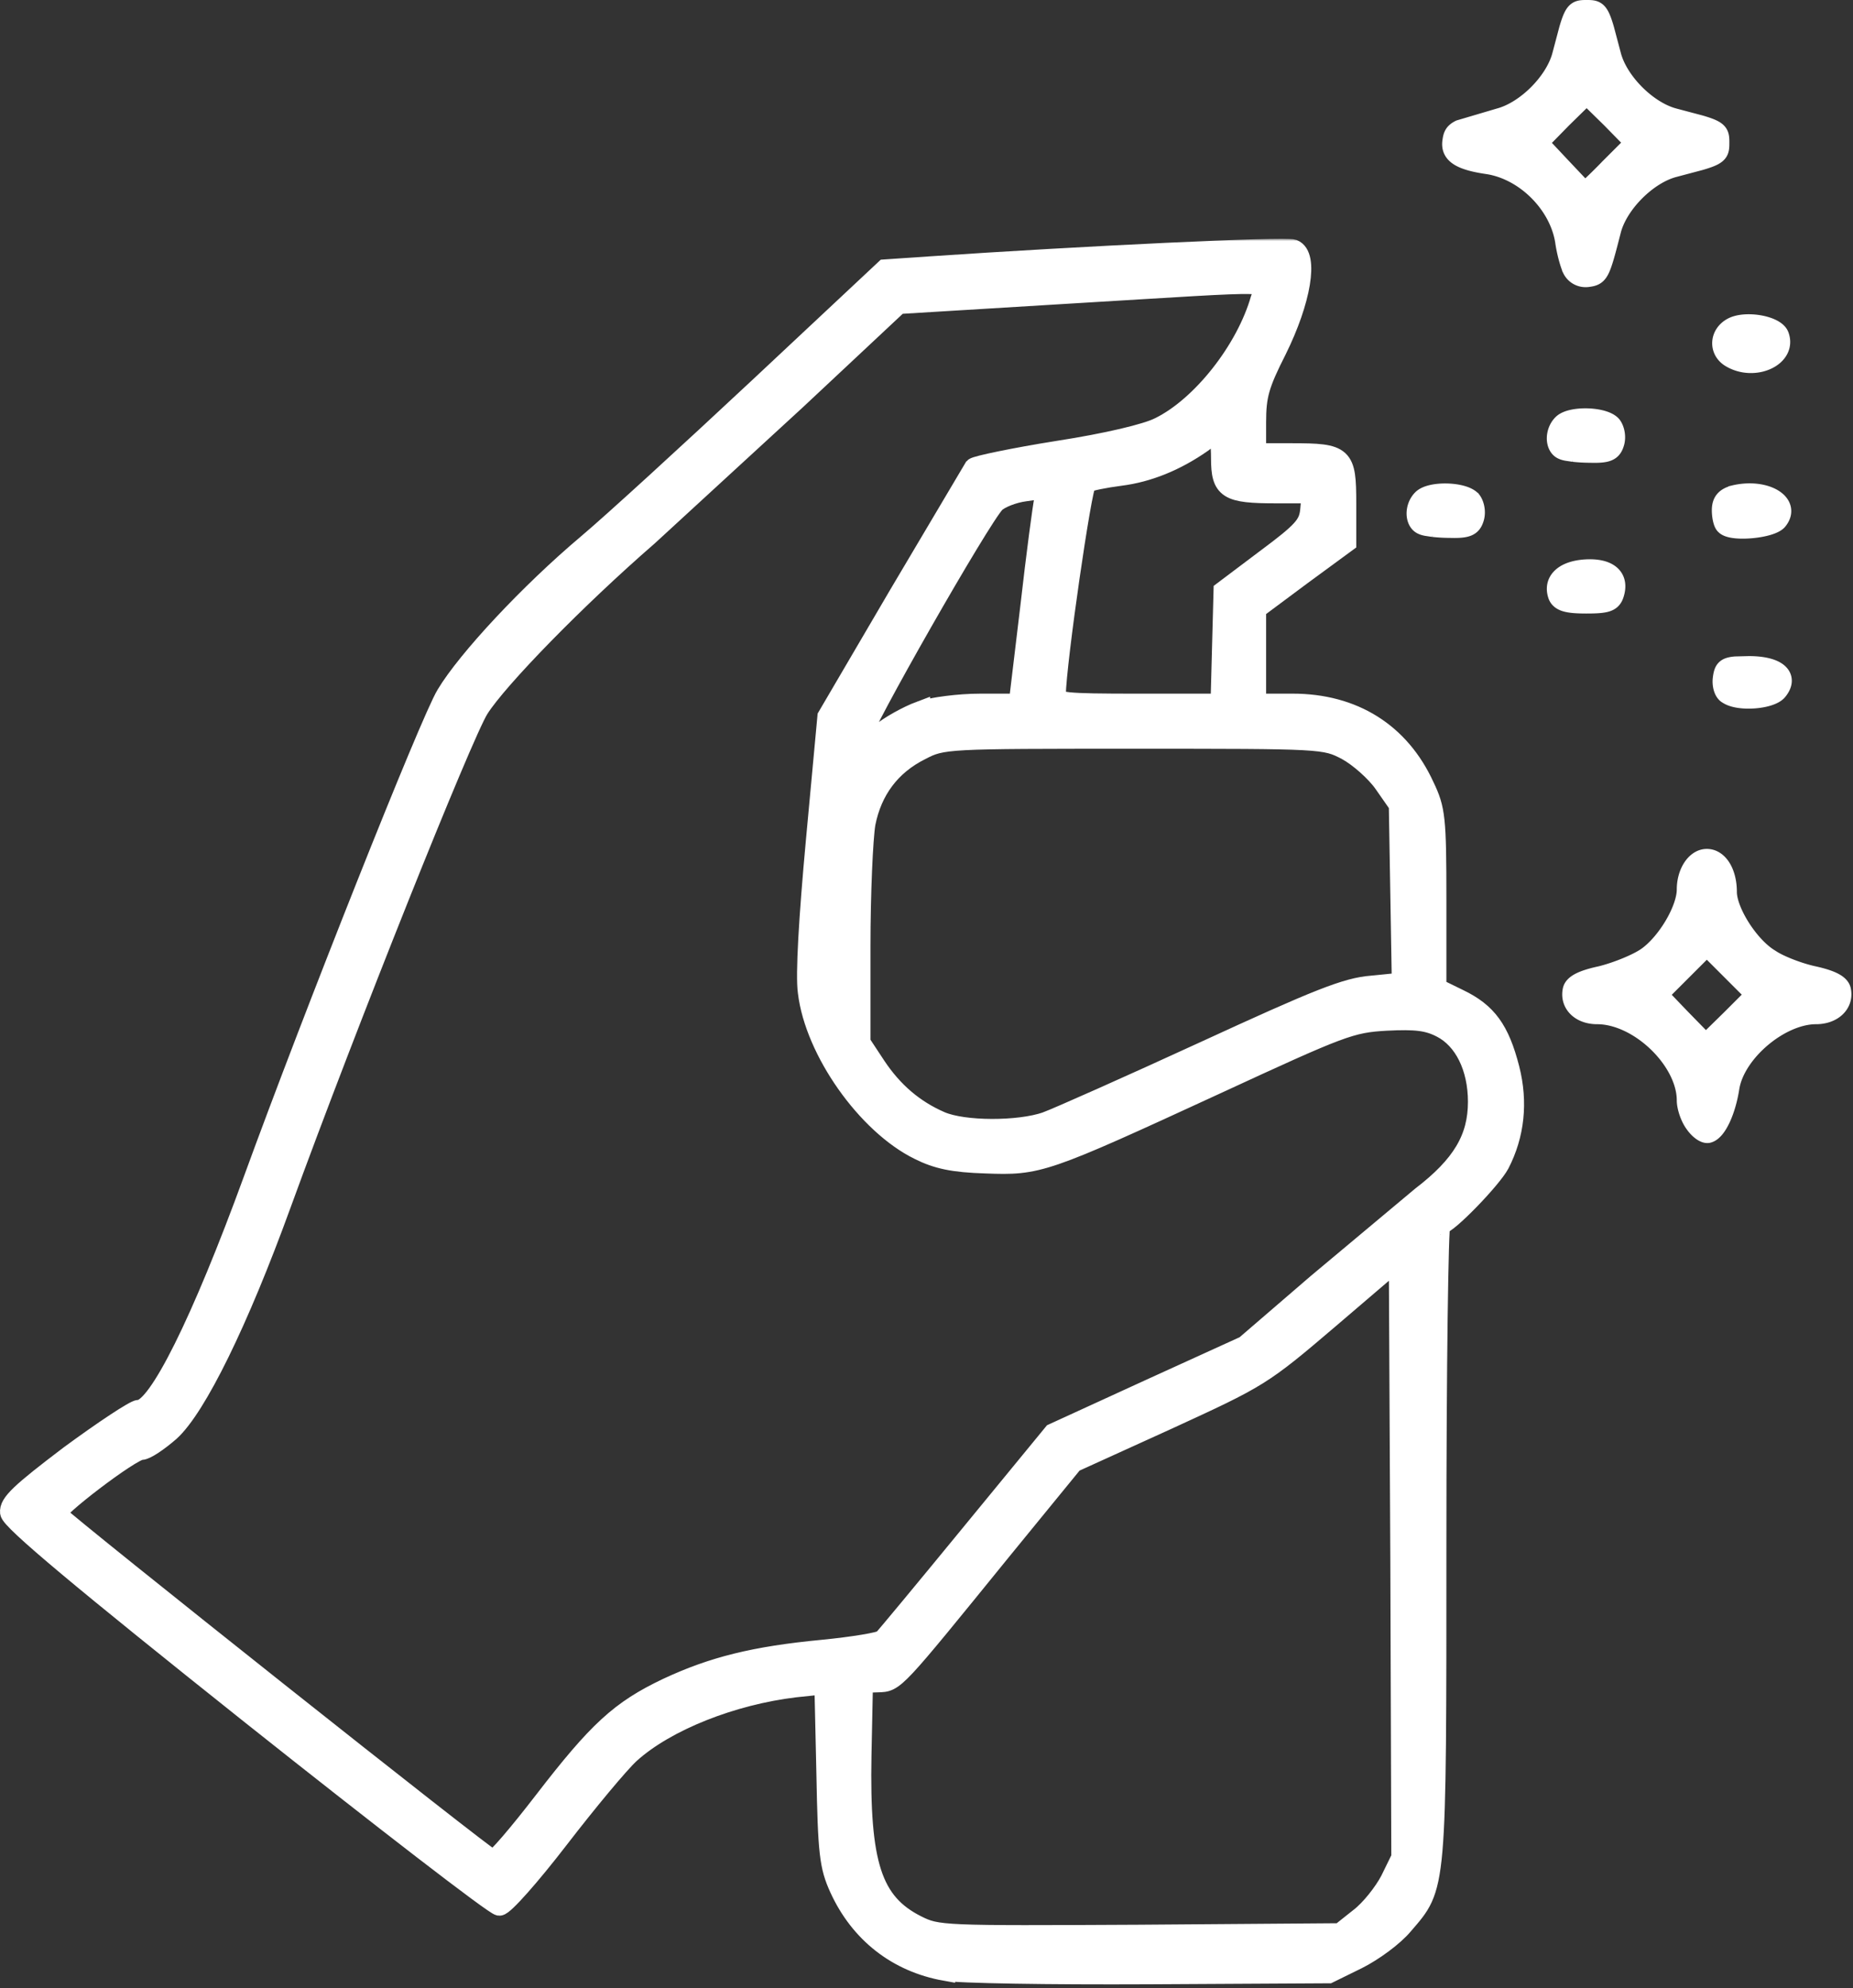
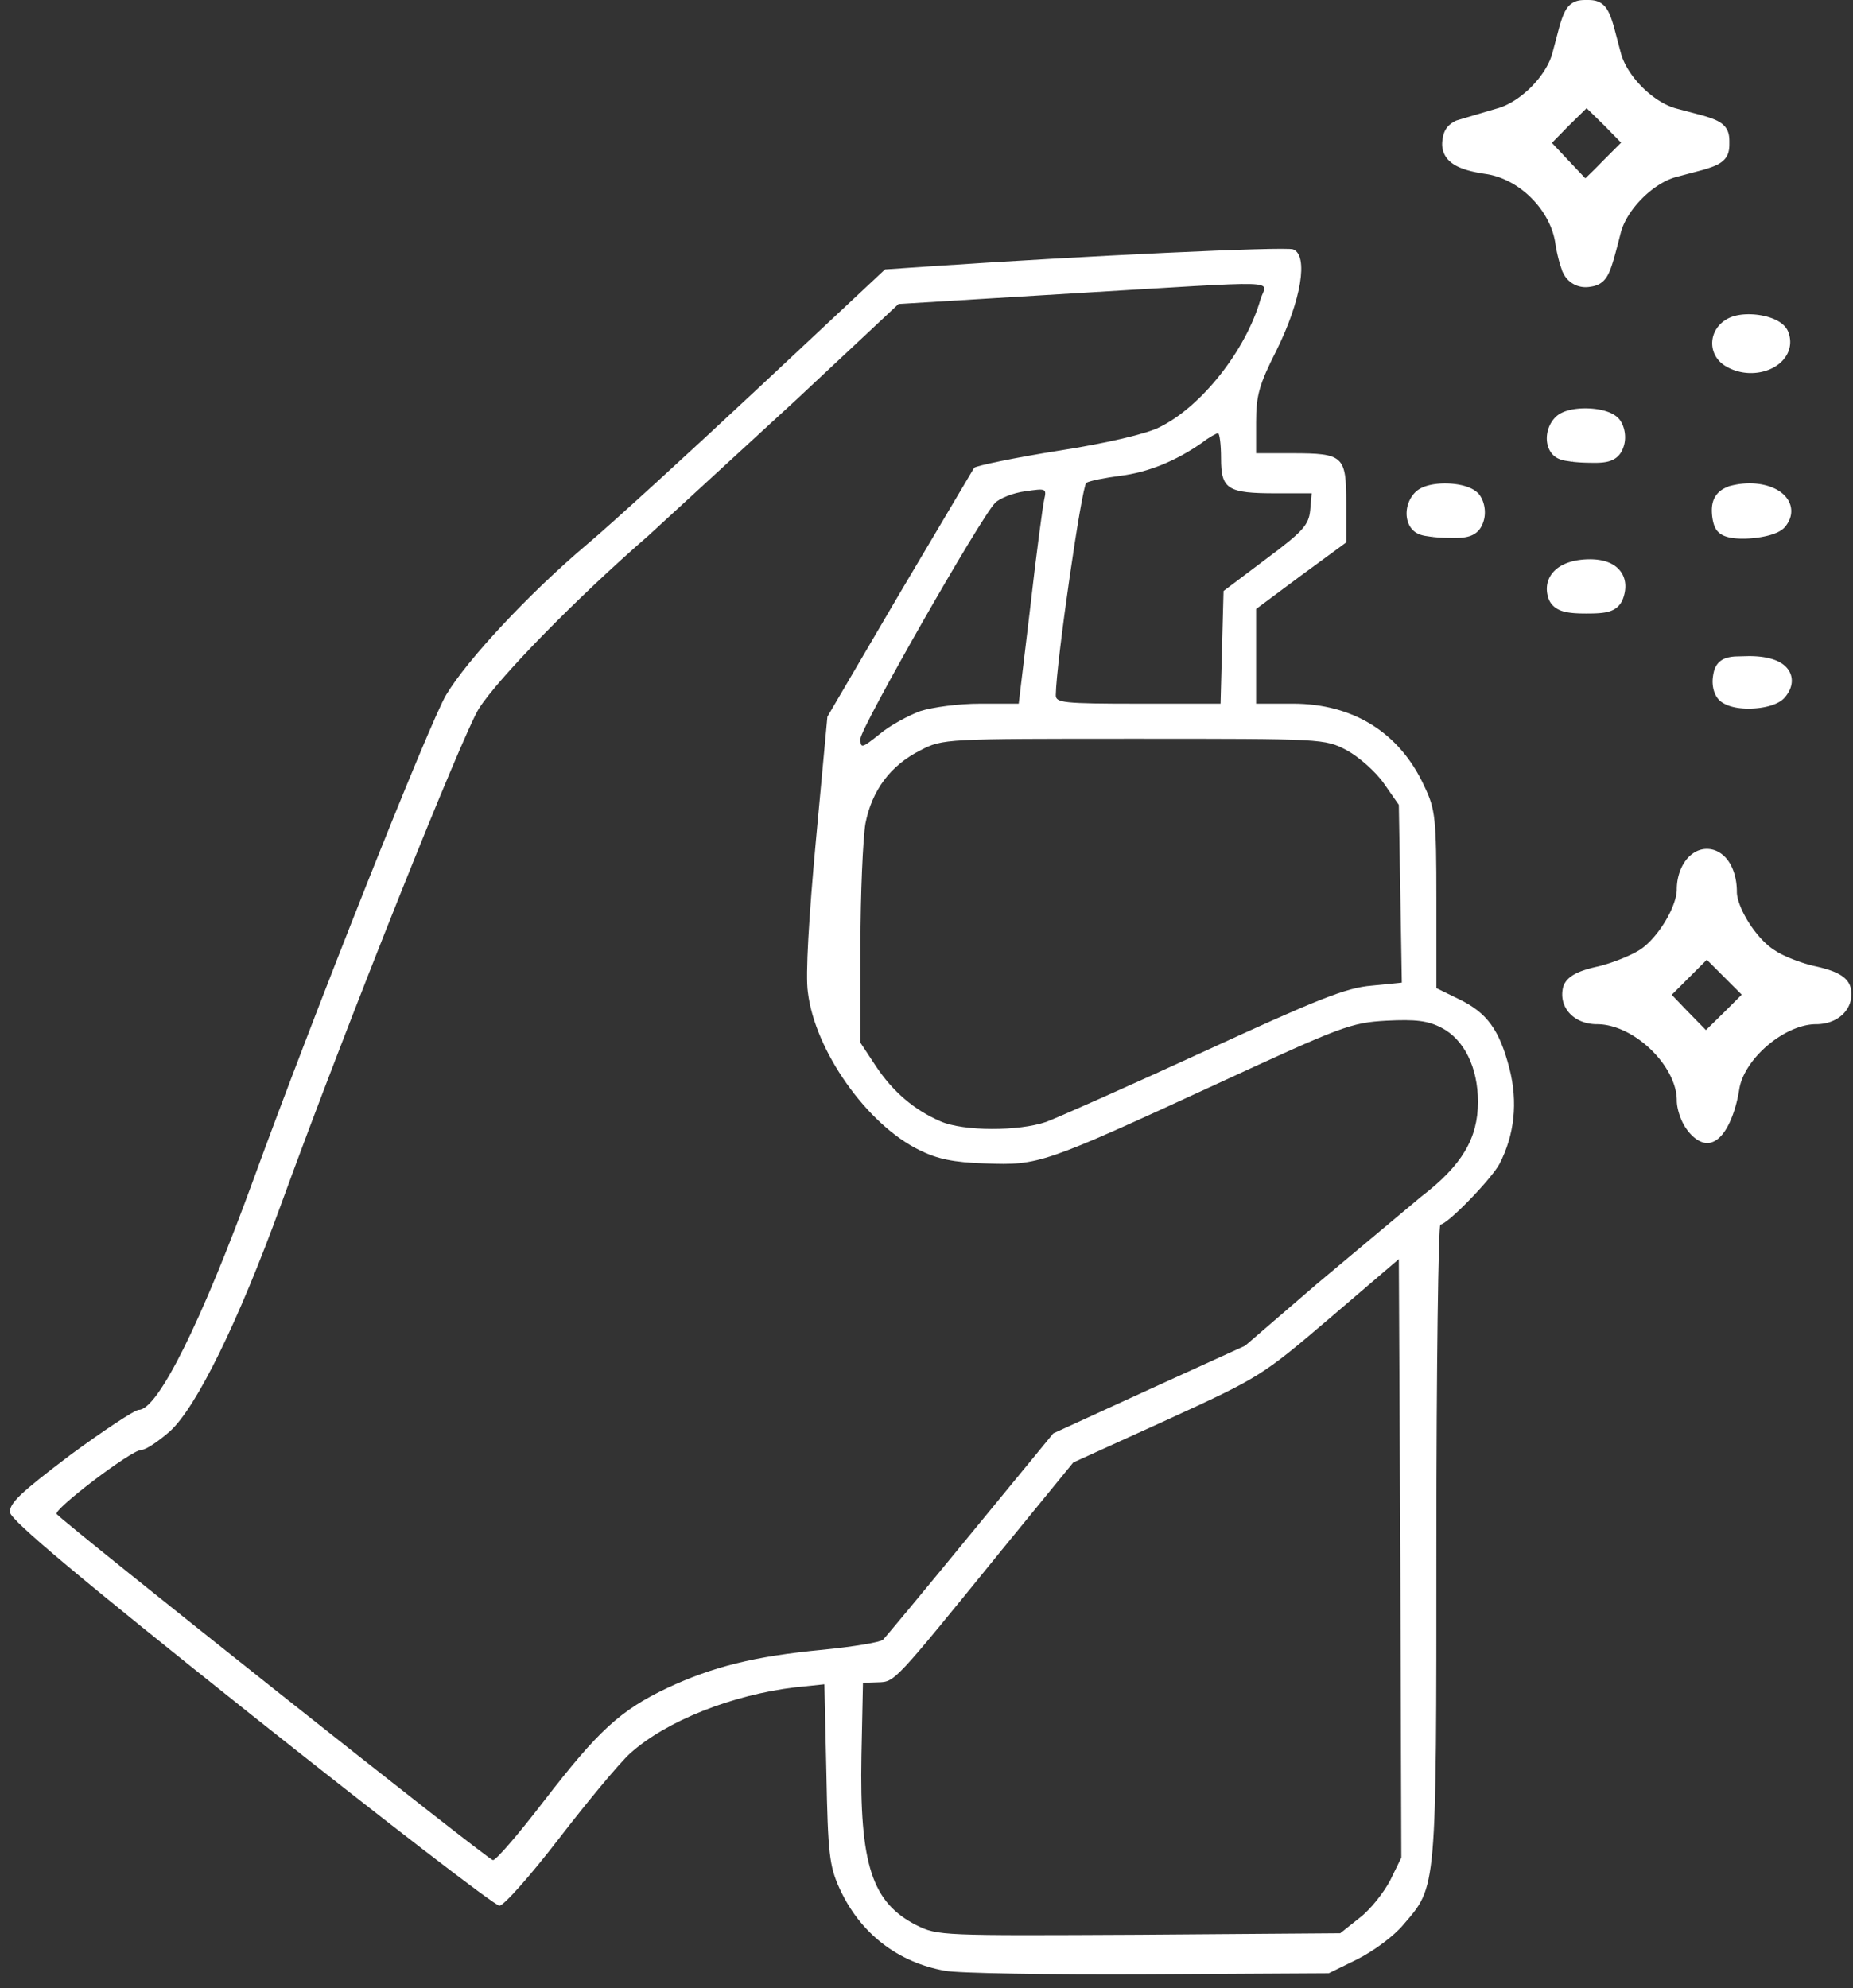
<svg xmlns="http://www.w3.org/2000/svg" fill="none" height="397" width="370">
  <rect width="100%" height="100%" fill="#333333" stroke="none" />
  <mask fill="#000" height="349" width="306" y="47.688" x="-1" maskUnits="userSpaceOnUse" id="A">
-     <path d="M-1 47.688h306v349H-1z" fill="#fff" />
    <path d="M188.712 393.5c-9.5-1.7-17-7.5-21.1-16.5-2-4.4-2.3-7-2.6-22.9l-.4-17.8-5.8.6c-12.6 1.5-25.8 6.7-33 13.2-2.1 1.9-8.5 9.6-14.2 17s-11 13.4-11.9 13.4-23.2-17.2-49.5-38.1c-33.9-27-48-38.8-48.2-40.4-.2-1.8 2-3.9 11.9-11.4 6.8-5 13-9.1 13.8-9.1 3.8 0 12.5-17.5 22.9-46 11.8-32.4 35.3-91.6 38.5-96.8 4.2-7 16.6-20.3 28.1-30 5-4.2 20.4-18.3 34.3-31.3l25.2-23.6 8.8-.6c30.9-2.1 71.1-4 72.7-3.4 3.1 1.2 1.6 10.2-3.3 20.1-3.5 6.9-4.1 9.1-4.1 14.4v6.2h7.1c10.4 0 10.9.5 10.9 10v7.8l-9 6.6-9 6.7v9.4 9.5h7.3c12.1 0 21.4 5.8 26.3 16.5 2.2 4.6 2.4 6.3 2.4 22.7v17.6l4.5 2.2c5.6 2.7 8.1 6.1 10.1 13.9 1.7 6.7 1 13.2-2 19-1.6 3-10.4 12.1-11.8 12.1-.4 0-.8 28.5-.8 63.3 0 70.3.1 68.7-6.6 76.5-1.9 2.3-6 5.3-9.2 6.9l-5.7 2.8-36 .2c-19.8.1-38.1-.2-40.6-.7zm82.8-10.6c2.1-1.6 4.8-5 6.1-7.5l2.2-4.5-.2-59.7-.3-59.8-13.8 11.8c-13.6 11.6-14 11.8-32.5 20.3l-18.7 8.5-14.3 17.5c-21.6 26.6-21.3 26.3-24.7 26.4l-3 .1-.3 14.5c-.4 21.8 2.1 29.4 11 33.9 4.2 2.1 5 2.1 44.5 1.9l40.1-.3 3.9-3.1zm-162.9-23.3c10.8-14 15.2-18.1 24.7-22.6 9-4.2 17.3-6.3 31-7.6 6.1-.6 11.5-1.5 12-2 .6-.6 8.4-10 17.5-21.1l16.5-20.1 19.2-8.8 19.1-8.7 14.4-12.4 20.8-17.4c8.1-6.2 11.3-11.6 11.3-18.9 0-6.9-2.8-12.5-7.3-14.8-2.7-1.4-5.1-1.7-11-1.4-7.1.4-8.9 1.1-34 12.7-34.5 15.9-35.4 16.2-46 15.8-6.5-.2-9.7-.9-13.3-2.7-10.4-5.1-20.8-19.8-22.2-31.5-.5-3.4.2-15 1.6-30.2l2.3-24.8 14.3-24.4 15-25.3c.4-.4 8-2 16.8-3.4 9.7-1.5 17.7-3.4 20.2-4.7 8.4-4.1 17.3-15.4 20.2-25.6 1.2-3.9 5.8-3.7-37.8-1.1l-34.5 2.1-20.4 19.1-29.6 27.2c-14.4 12.5-30 28.5-33.8 34.5-3.3 5.3-26.2 62.5-39.5 99-8.5 23.4-16.9 40.5-22.2 45.3-2.3 2-4.8 3.7-5.7 3.7-2 0-17.7 12-16.9 12.8 2.6 2.7 86.2 69.1 87.1 69.1.6.1 5.2-5.3 10.2-11.8zm100.3-135.6c2.4-.9 16.6-7.2 31.6-14.1 22.6-10.4 28.3-12.7 33.4-13.1l6-.6-.3-17.8-.3-17.7-3-4.3c-1.6-2.3-5-5.3-7.4-6.6-4.4-2.3-4.6-2.3-42.5-2.3-37.6 0-38.2 0-42.6 2.3-6 3-9.7 8-11 14.6-.5 3-1 14-1 24.6v19.2l3.1 4.7c3.4 5.1 7.6 8.7 12.9 11 4.6 2 15.6 2 21.1.1zm-25.2-82c2.5-.8 7.7-1.5 12-1.5h7.7l2.3-19.2c1.2-10.6 2.5-20.3 2.8-21.6.5-2.2.3-2.2-3.8-1.6-2.4.3-5.1 1.4-6 2.3-2.9 2.9-26.9 45-26.9 47.1 0 2 .3 1.9 3.8-.9 2-1.7 5.7-3.7 8.1-4.6zm60.3-12.7l.3-11.3 8.5-6.4c7.4-5.5 8.5-6.8 8.8-9.7l.3-3.4h-7.1c-9.7 0-11-.8-11-7 0-2.8-.3-5-.6-5s-1.8.8-3.2 1.9c-5.3 3.7-10.8 5.9-16.3 6.6-3.1.4-6.1 1-6.8 1.4-.9.6-6 35.8-6.1 42.4 0 1.5 1.4 1.7 16.5 1.7h16.4l.3-11.2z" />
  </mask>
  <path fill="#fff" d="M188.712 393.5c-9.5-1.7-17-7.5-21.1-16.5-2-4.4-2.3-7-2.6-22.9l-.4-17.8-5.8.6c-12.6 1.5-25.8 6.7-33 13.2-2.1 1.9-8.5 9.6-14.2 17s-11 13.4-11.9 13.4-23.2-17.2-49.5-38.1c-33.9-27-48-38.8-48.2-40.4-.2-1.8 2-3.9 11.9-11.4 6.8-5 13-9.1 13.8-9.1 3.8 0 12.5-17.5 22.9-46 11.8-32.4 35.3-91.6 38.5-96.8 4.2-7 16.6-20.3 28.1-30 5-4.2 20.4-18.3 34.3-31.3l25.2-23.6 8.8-.6c30.9-2.1 71.1-4 72.7-3.4 3.1 1.2 1.6 10.2-3.3 20.1-3.5 6.9-4.1 9.1-4.1 14.4v6.2h7.1c10.4 0 10.9.5 10.9 10v7.8l-9 6.6-9 6.7v9.4 9.5h7.3c12.1 0 21.4 5.8 26.3 16.5 2.2 4.6 2.4 6.3 2.4 22.7v17.6l4.5 2.2c5.6 2.7 8.1 6.1 10.1 13.9 1.7 6.7 1 13.2-2 19-1.6 3-10.4 12.1-11.8 12.1-.4 0-.8 28.5-.8 63.3 0 70.3.1 68.7-6.6 76.5-1.9 2.3-6 5.3-9.2 6.9l-5.7 2.8-36 .2c-19.8.1-38.1-.2-40.6-.7zm82.8-10.6c2.1-1.6 4.8-5 6.1-7.5l2.2-4.5-.2-59.7-.3-59.8-13.8 11.8c-13.6 11.6-14 11.8-32.5 20.3l-18.7 8.5-14.3 17.5c-21.6 26.6-21.3 26.3-24.7 26.4l-3 .1-.3 14.5c-.4 21.8 2.1 29.4 11 33.9 4.2 2.1 5 2.1 44.5 1.9l40.1-.3 3.9-3.1zm-162.9-23.3c10.8-14 15.2-18.1 24.7-22.6 9-4.2 17.3-6.3 31-7.6 6.1-.6 11.5-1.5 12-2 .6-.6 8.4-10 17.5-21.1l16.5-20.1 19.2-8.8 19.1-8.7 14.4-12.4 20.8-17.4c8.1-6.2 11.3-11.6 11.3-18.9 0-6.9-2.8-12.5-7.3-14.8-2.7-1.4-5.1-1.7-11-1.4-7.1.4-8.9 1.1-34 12.7-34.5 15.9-35.4 16.2-46 15.8-6.5-.2-9.7-.9-13.3-2.7-10.4-5.1-20.8-19.8-22.2-31.5-.5-3.4.2-15 1.6-30.2l2.3-24.8 14.3-24.4 15-25.3c.4-.4 8-2 16.8-3.4 9.7-1.5 17.7-3.4 20.2-4.7 8.4-4.1 17.3-15.4 20.2-25.6 1.2-3.9 5.8-3.7-37.8-1.1l-34.5 2.1-20.4 19.1-29.6 27.2c-14.4 12.5-30 28.5-33.8 34.5-3.3 5.3-26.2 62.5-39.5 99-8.5 23.4-16.9 40.5-22.2 45.3-2.3 2-4.8 3.7-5.7 3.7-2 0-17.7 12-16.9 12.8 2.6 2.7 86.2 69.1 87.1 69.1.6.1 5.2-5.3 10.2-11.8zm100.3-135.6c2.4-.9 16.6-7.2 31.6-14.1 22.6-10.4 28.3-12.7 33.4-13.1l6-.6-.3-17.8-.3-17.7-3-4.3c-1.6-2.3-5-5.3-7.4-6.6-4.4-2.3-4.6-2.3-42.5-2.3-37.6 0-38.2 0-42.6 2.3-6 3-9.7 8-11 14.6-.5 3-1 14-1 24.6v19.2l3.1 4.7c3.4 5.1 7.6 8.7 12.9 11 4.6 2 15.6 2 21.1.1zm-25.2-82c2.5-.8 7.7-1.5 12-1.5h7.7l2.3-19.2c1.2-10.6 2.5-20.3 2.8-21.6.5-2.2.3-2.2-3.8-1.6-2.4.3-5.1 1.4-6 2.3-2.9 2.9-26.9 45-26.9 47.1 0 2 .3 1.9 3.8-.9 2-1.7 5.7-3.7 8.1-4.6zm60.3-12.7l.3-11.3 8.5-6.4c7.4-5.5 8.5-6.8 8.8-9.7l.3-3.4h-7.1c-9.7 0-11-.8-11-7 0-2.8-.3-5-.6-5s-1.8.8-3.2 1.9c-5.3 3.7-10.8 5.9-16.3 6.6-3.1.4-6.1 1-6.8 1.4-.9.6-6 35.8-6.1 42.4 0 1.5 1.4 1.7 16.5 1.7h16.4l.3-11.2z" />
-   <path mask="url(#A)" stroke-width="4" stroke="#fff" d="M188.712 393.5c-9.5-1.7-17-7.5-21.1-16.5-2-4.4-2.3-7-2.6-22.9l-.4-17.8-5.8.6c-12.6 1.5-25.8 6.7-33 13.2-2.1 1.9-8.5 9.6-14.2 17s-11 13.4-11.9 13.4-23.2-17.2-49.5-38.1c-33.9-27-48-38.8-48.2-40.4-.2-1.8 2-3.9 11.9-11.4 6.8-5 13-9.1 13.8-9.1 3.8 0 12.5-17.5 22.9-46 11.8-32.4 35.3-91.6 38.5-96.8 4.2-7 16.6-20.3 28.1-30 5-4.2 20.4-18.3 34.3-31.3l25.2-23.6 8.8-.6c30.9-2.1 71.1-4 72.7-3.4 3.1 1.2 1.6 10.2-3.3 20.1-3.5 6.9-4.1 9.1-4.1 14.4v6.2h7.1c10.4 0 10.9.5 10.9 10v7.8l-9 6.6-9 6.7v9.4 9.5h7.3c12.1 0 21.4 5.8 26.3 16.5 2.2 4.6 2.4 6.3 2.4 22.7v17.6l4.5 2.2c5.6 2.7 8.1 6.1 10.1 13.9 1.7 6.7 1 13.2-2 19-1.6 3-10.4 12.1-11.8 12.1-.4 0-.8 28.5-.8 63.3 0 70.3.1 68.7-6.6 76.5-1.9 2.3-6 5.3-9.2 6.9l-5.7 2.8-36 .2c-19.8.1-38.1-.2-40.6-.7zm82.8-10.6c2.1-1.6 4.8-5 6.1-7.5l2.2-4.5-.2-59.7-.3-59.8-13.8 11.8c-13.6 11.6-14 11.8-32.5 20.3l-18.7 8.5-14.3 17.5c-21.6 26.6-21.3 26.3-24.7 26.4l-3 .1-.3 14.5c-.4 21.8 2.1 29.4 11 33.9 4.2 2.1 5 2.1 44.5 1.9l40.1-.3 3.9-3.1zm-162.9-23.3c10.8-14 15.2-18.1 24.7-22.6 9-4.2 17.3-6.3 31-7.6 6.1-.6 11.5-1.5 12-2 .6-.6 8.4-10 17.5-21.1l16.5-20.1 19.2-8.8 19.1-8.7 14.4-12.4 20.8-17.4c8.1-6.2 11.3-11.6 11.3-18.9 0-6.9-2.8-12.5-7.3-14.8-2.7-1.4-5.1-1.7-11-1.4-7.1.4-8.9 1.1-34 12.7-34.5 15.9-35.4 16.2-46 15.8-6.5-.2-9.7-.9-13.3-2.7-10.4-5.1-20.8-19.8-22.2-31.5-.5-3.4.2-15 1.6-30.2l2.3-24.8 14.3-24.4 15-25.3c.4-.4 8-2 16.8-3.4 9.7-1.5 17.7-3.4 20.2-4.7 8.4-4.1 17.3-15.4 20.2-25.6 1.2-3.9 5.8-3.7-37.8-1.1l-34.5 2.1-20.4 19.1-29.6 27.2c-14.4 12.5-30 28.5-33.8 34.5-3.3 5.3-26.2 62.5-39.5 99-8.5 23.4-16.9 40.5-22.2 45.3-2.3 2-4.8 3.7-5.7 3.7-2 0-17.7 12-16.9 12.8 2.6 2.7 86.2 69.1 87.1 69.1.6.1 5.2-5.3 10.2-11.8zm100.3-135.6c2.4-.9 16.6-7.2 31.6-14.1 22.6-10.4 28.3-12.7 33.4-13.1l6-.6-.3-17.8-.3-17.7-3-4.3c-1.6-2.3-5-5.3-7.4-6.6-4.4-2.3-4.6-2.3-42.5-2.3-37.6 0-38.2 0-42.6 2.3-6 3-9.7 8-11 14.6-.5 3-1 14-1 24.6v19.2l3.1 4.7c3.4 5.1 7.6 8.7 12.9 11 4.6 2 15.6 2 21.1.1zm-25.2-82c2.5-.8 7.7-1.5 12-1.5h7.7l2.3-19.2c1.2-10.6 2.5-20.3 2.8-21.6.5-2.2.3-2.2-3.8-1.6-2.4.3-5.1 1.4-6 2.3-2.9 2.9-26.9 45-26.9 47.1 0 2 .3 1.9 3.8-.9 2-1.7 5.7-3.7 8.1-4.6zm60.3-12.7l.3-11.3 8.5-6.4c7.4-5.5 8.5-6.8 8.8-9.7l.3-3.4h-7.1c-9.7 0-11-.8-11-7 0-2.8-.3-5-.6-5s-1.8.8-3.2 1.9c-5.3 3.7-10.8 5.9-16.3 6.6-3.1.4-6.1 1-6.8 1.4-.9.6-6 35.8-6.1 42.4 0 1.5 1.4 1.7 16.5 1.7h16.4l.3-11.2z" />
  <path stroke-width="2" stroke="#fff" fill="#fff" d="M353.977 190.675l-.026-.018-.028-.016c-1.916-1.141-3.964-3.376-5.543-5.853-1.593-2.501-2.568-5.027-2.568-6.688 0-2.036-.453-3.876-1.283-5.243s-2.11-2.357-3.717-2.357c-1.556 0-2.829.986-3.663 2.267-.843 1.293-1.337 3.012-1.337 4.833 0 1.782-.918 4.32-2.408 6.812-1.479 2.472-3.411 4.716-5.249 5.958-1.969 1.311-5.939 2.871-8.766 3.555-1.87.405-3.321.852-4.351 1.388-1.014.528-1.829 1.254-2.01 2.309-.31 1.629.2 3.14 1.312 4.22 1.098 1.067 2.717 1.658 4.572 1.658 3.86 0 8.099 2.134 11.406 5.32s5.494 7.248 5.494 10.88c0 .8.209 1.765.517 2.662s.745 1.816 1.271 2.523c.507.727 1.11 1.337 1.705 1.75.299.207.623.382.955.488.314.1.728.166 1.149.032.7-.211 1.284-.73 1.754-1.309.488-.6.935-1.367 1.332-2.227.795-1.723 1.443-3.94 1.805-6.265v-.001c.5-3.229 2.84-6.706 6.021-9.403s7.009-4.45 10.291-4.45c1.854 0 3.492-.59 4.611-1.648 1.136-1.072 1.686-2.584 1.373-4.23-.181-1.052-.993-1.779-1.992-2.306-1.02-.538-2.449-.986-4.275-1.392h0l-.008-.002c-2.727-.584-6.59-2.047-8.344-3.247zm-4.779 7.925l-4.193 4.193-3.593 3.518-.815.757-4.264-4.361-3.922-4.092 4.208-4.208 4.193-4.193 4.193 4.193 4.193 4.193zm-9.144 8.929zm15.63-68.993l.001-.001c.657-.8 1.077-1.668 1.094-2.563.017-.936-.409-1.731-1.101-2.329-1.298-1.122-3.614-1.643-6.466-1.643l-2.706.069c-.702.055-1.328.16-1.847.396-.57.26-.97.661-1.228 1.198-.23.48-.333 1.039-.409 1.594-.12.791-.061 1.637.157 2.366.199.671.596 1.443 1.321 1.838.724.476 1.68.747 2.643.891 1.006.15 2.119.175 3.193.095s2.14-.266 3.052-.557c.874-.279 1.759-.702 2.296-1.354zm-45.514-19.3l.009.025.01.024c.397.952 1.164 1.517 2.248 1.827 1.021.291 2.419.388 4.275.388 2.014 0 3.466-.065 4.479-.418.547-.191 1.008-.476 1.372-.903.353-.413.561-.897.707-1.393.582-1.925.244-3.664-1.164-4.811-1.303-1.062-3.315-1.429-5.66-1.273h0l-.004.001c-2.268.158-4.139.799-5.315 1.943-1.244 1.211-1.576 2.858-.957 4.59zM294.612 99.4l-.015-.02-.017-.02c-.57-.685-1.503-1.105-2.418-1.367-.952-.273-2.055-.422-3.145-.455s-2.204.049-3.181.262c-.941.205-1.901.564-2.531 1.193-1.014 1.014-1.474 2.413-1.443 3.657.03 1.192.546 2.553 1.855 3.069.276.128.638.216.974.282l1.37.205a31.81 31.81 0 0 0 3.436.194c1.678.049 2.948-.01 3.877-.385.502-.203.913-.499 1.237-.906.312-.392.508-.841.653-1.302.257-.779.28-1.617.16-2.365s-.392-1.483-.812-2.042zm51.361-1.471l-.022.005-.021.006c-.935.275-1.759.677-2.33 1.377-.585.716-.788 1.599-.788 2.582 0 .674.083 1.4.226 2.014.071.306.163.611.28.877.094.213.251.516.516.746.322.32.743.514 1.127.641.424.141.909.233 1.414.29 1.011.116 2.21.107 3.388.003s2.378-.307 3.391-.597c.507-.145.986-.317 1.401-.52.403-.197.81-.453 1.11-.796l.009-.011.01-.011c.856-1.04 1.186-2.2.871-3.331-.303-1.085-1.141-1.926-2.157-2.51-2.033-1.168-5.183-1.564-8.425-.767zM322.612 84.4l-.015-.02-.017-.02c-.57-.685-1.503-1.105-2.418-1.367-.952-.273-2.055-.422-3.145-.455s-2.204.049-3.181.262c-.941.205-1.901.564-2.531 1.193-1.014 1.014-1.474 2.413-1.443 3.657.03 1.192.546 2.553 1.855 3.069.276.127.638.215.974.282l1.37.205a31.81 31.81 0 0 0 3.436.194c1.678.049 2.948-.01 3.877-.385.502-.203.913-.498 1.237-.906.312-.391.508-.841.653-1.302.257-.779.28-1.617.16-2.365s-.392-1.483-.812-2.042zm33.535-17.756l-.003-.008-.003-.008c-.337-.842-1.126-1.423-1.907-1.814-.816-.408-1.809-.701-2.828-.876-1.987-.34-4.379-.275-5.968.58s-2.483 2.31-2.55 3.837.707 3.023 2.216 3.905c2.652 1.578 5.8 1.524 8.088.472 1.15-.528 2.146-1.338 2.731-2.397.601-1.086.729-2.368.224-3.693zm-43.029-12.397l.008.016.008.016c.805 1.474 2.417 2.27 4.121 2.011.555-.076 1.165-.182 1.719-.524.584-.359.991-.902 1.338-1.617.656-1.353 1.284-3.759 2.368-7.997.643-2.43 2.325-5.055 4.527-7.257s4.827-3.884 7.257-4.527l5.247-1.392c1.279-.373 2.226-.704 2.904-1.072.711-.387 1.216-.864 1.476-1.553.222-.585.221-1.239.221-1.805V28.5v-.045c0-.566.001-1.22-.221-1.805-.26-.689-.765-1.167-1.476-1.553-.678-.368-1.625-.699-2.904-1.072l-5.247-1.392c-2.43-.643-5.055-2.325-7.257-4.527s-3.884-4.827-4.527-7.257l-1.392-5.247c-.373-1.28-.704-2.226-1.072-2.904-.387-.711-.864-1.216-1.553-1.477C318.077 1 317.424 1 316.857 1h-.045-.045c-.566 0-1.22 0-1.805.221-.689.26-1.167.765-1.553 1.477-.369.677-.699 1.624-1.072 2.904l-1.393 5.247c-.643 2.43-2.324 5.055-4.526 7.257s-4.828 3.884-7.257 4.527L291.163 25c-.715.347-1.257.754-1.616 1.338-.341.554-.448 1.162-.524 1.716-.121.765-.069 1.517.246 2.218s.857 1.261 1.553 1.708c1.345.862 3.432 1.408 6.239 1.809 6.968 1.134 13.326 7.492 14.462 14.459.308 2.25 1.027 4.863 1.595 5.999zm7.687-21.454l-.006.006-.007.007a110.49 110.49 0 0 1-3.492 3.468l-.803.747-.803-.865-3.257-3.445-3.939-4.196 4.121-4.208 4.193-4.107 4.193 4.107 4.1 4.186-4.3 4.3z" />
</svg>